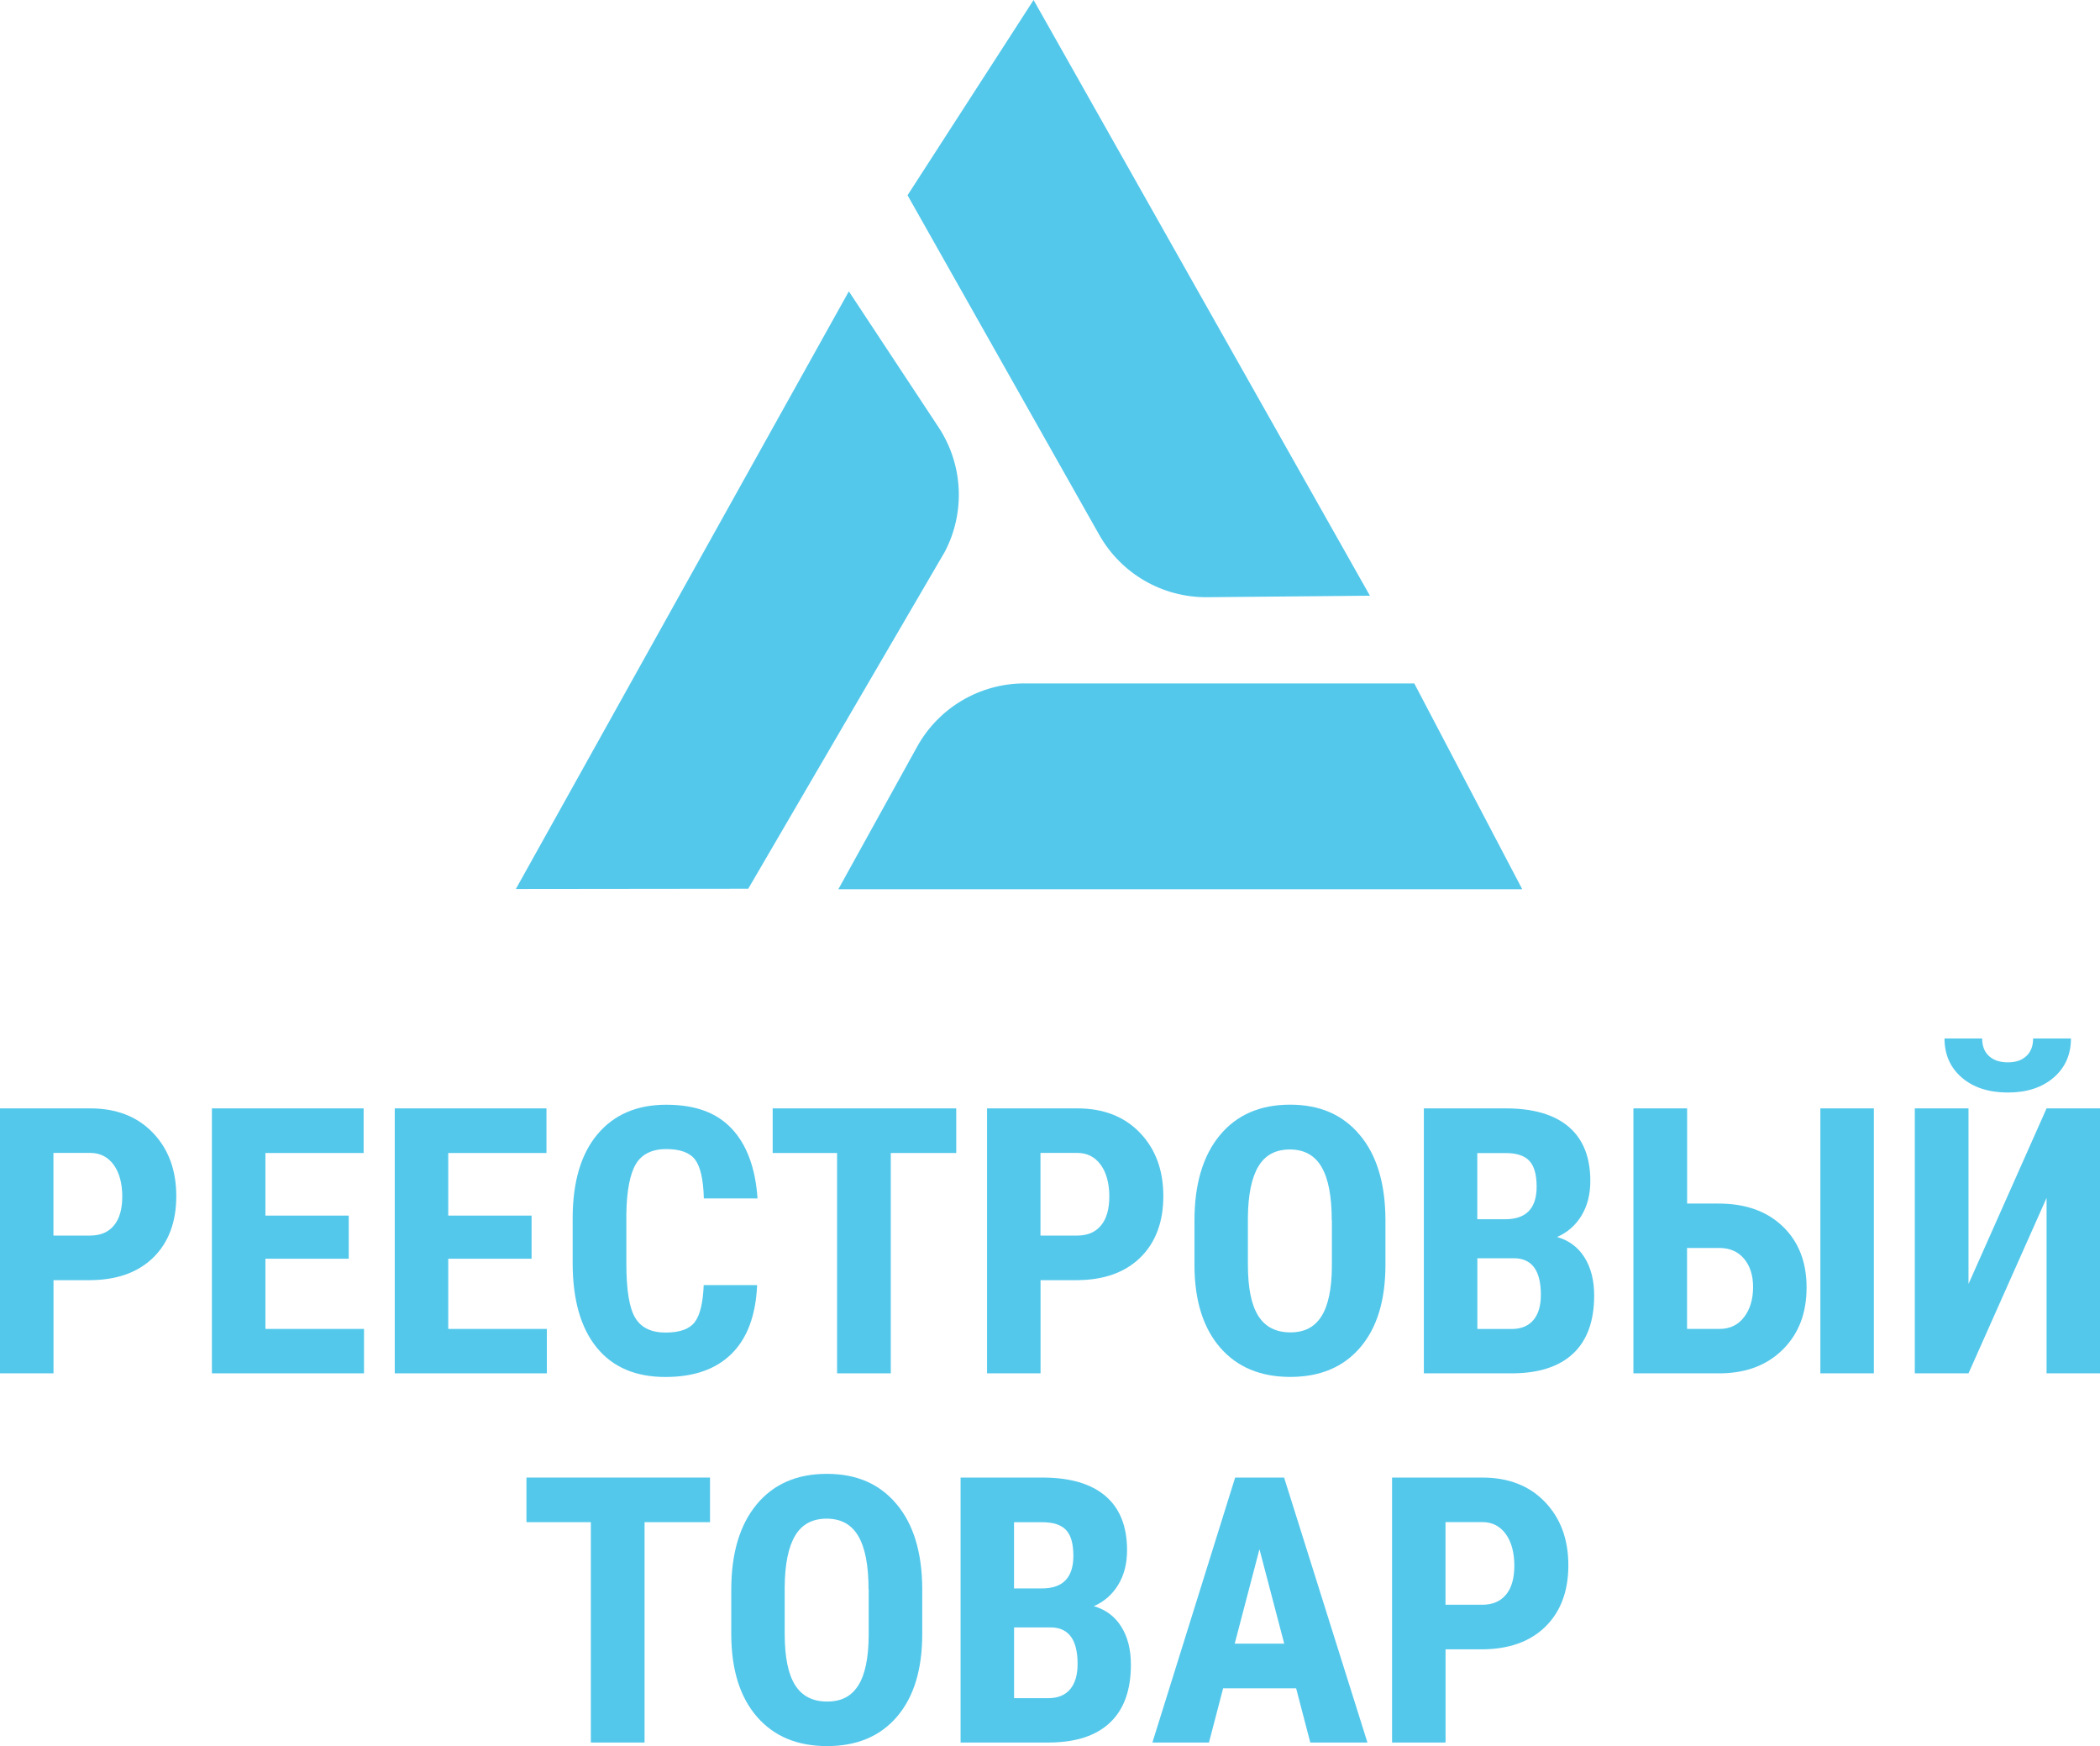
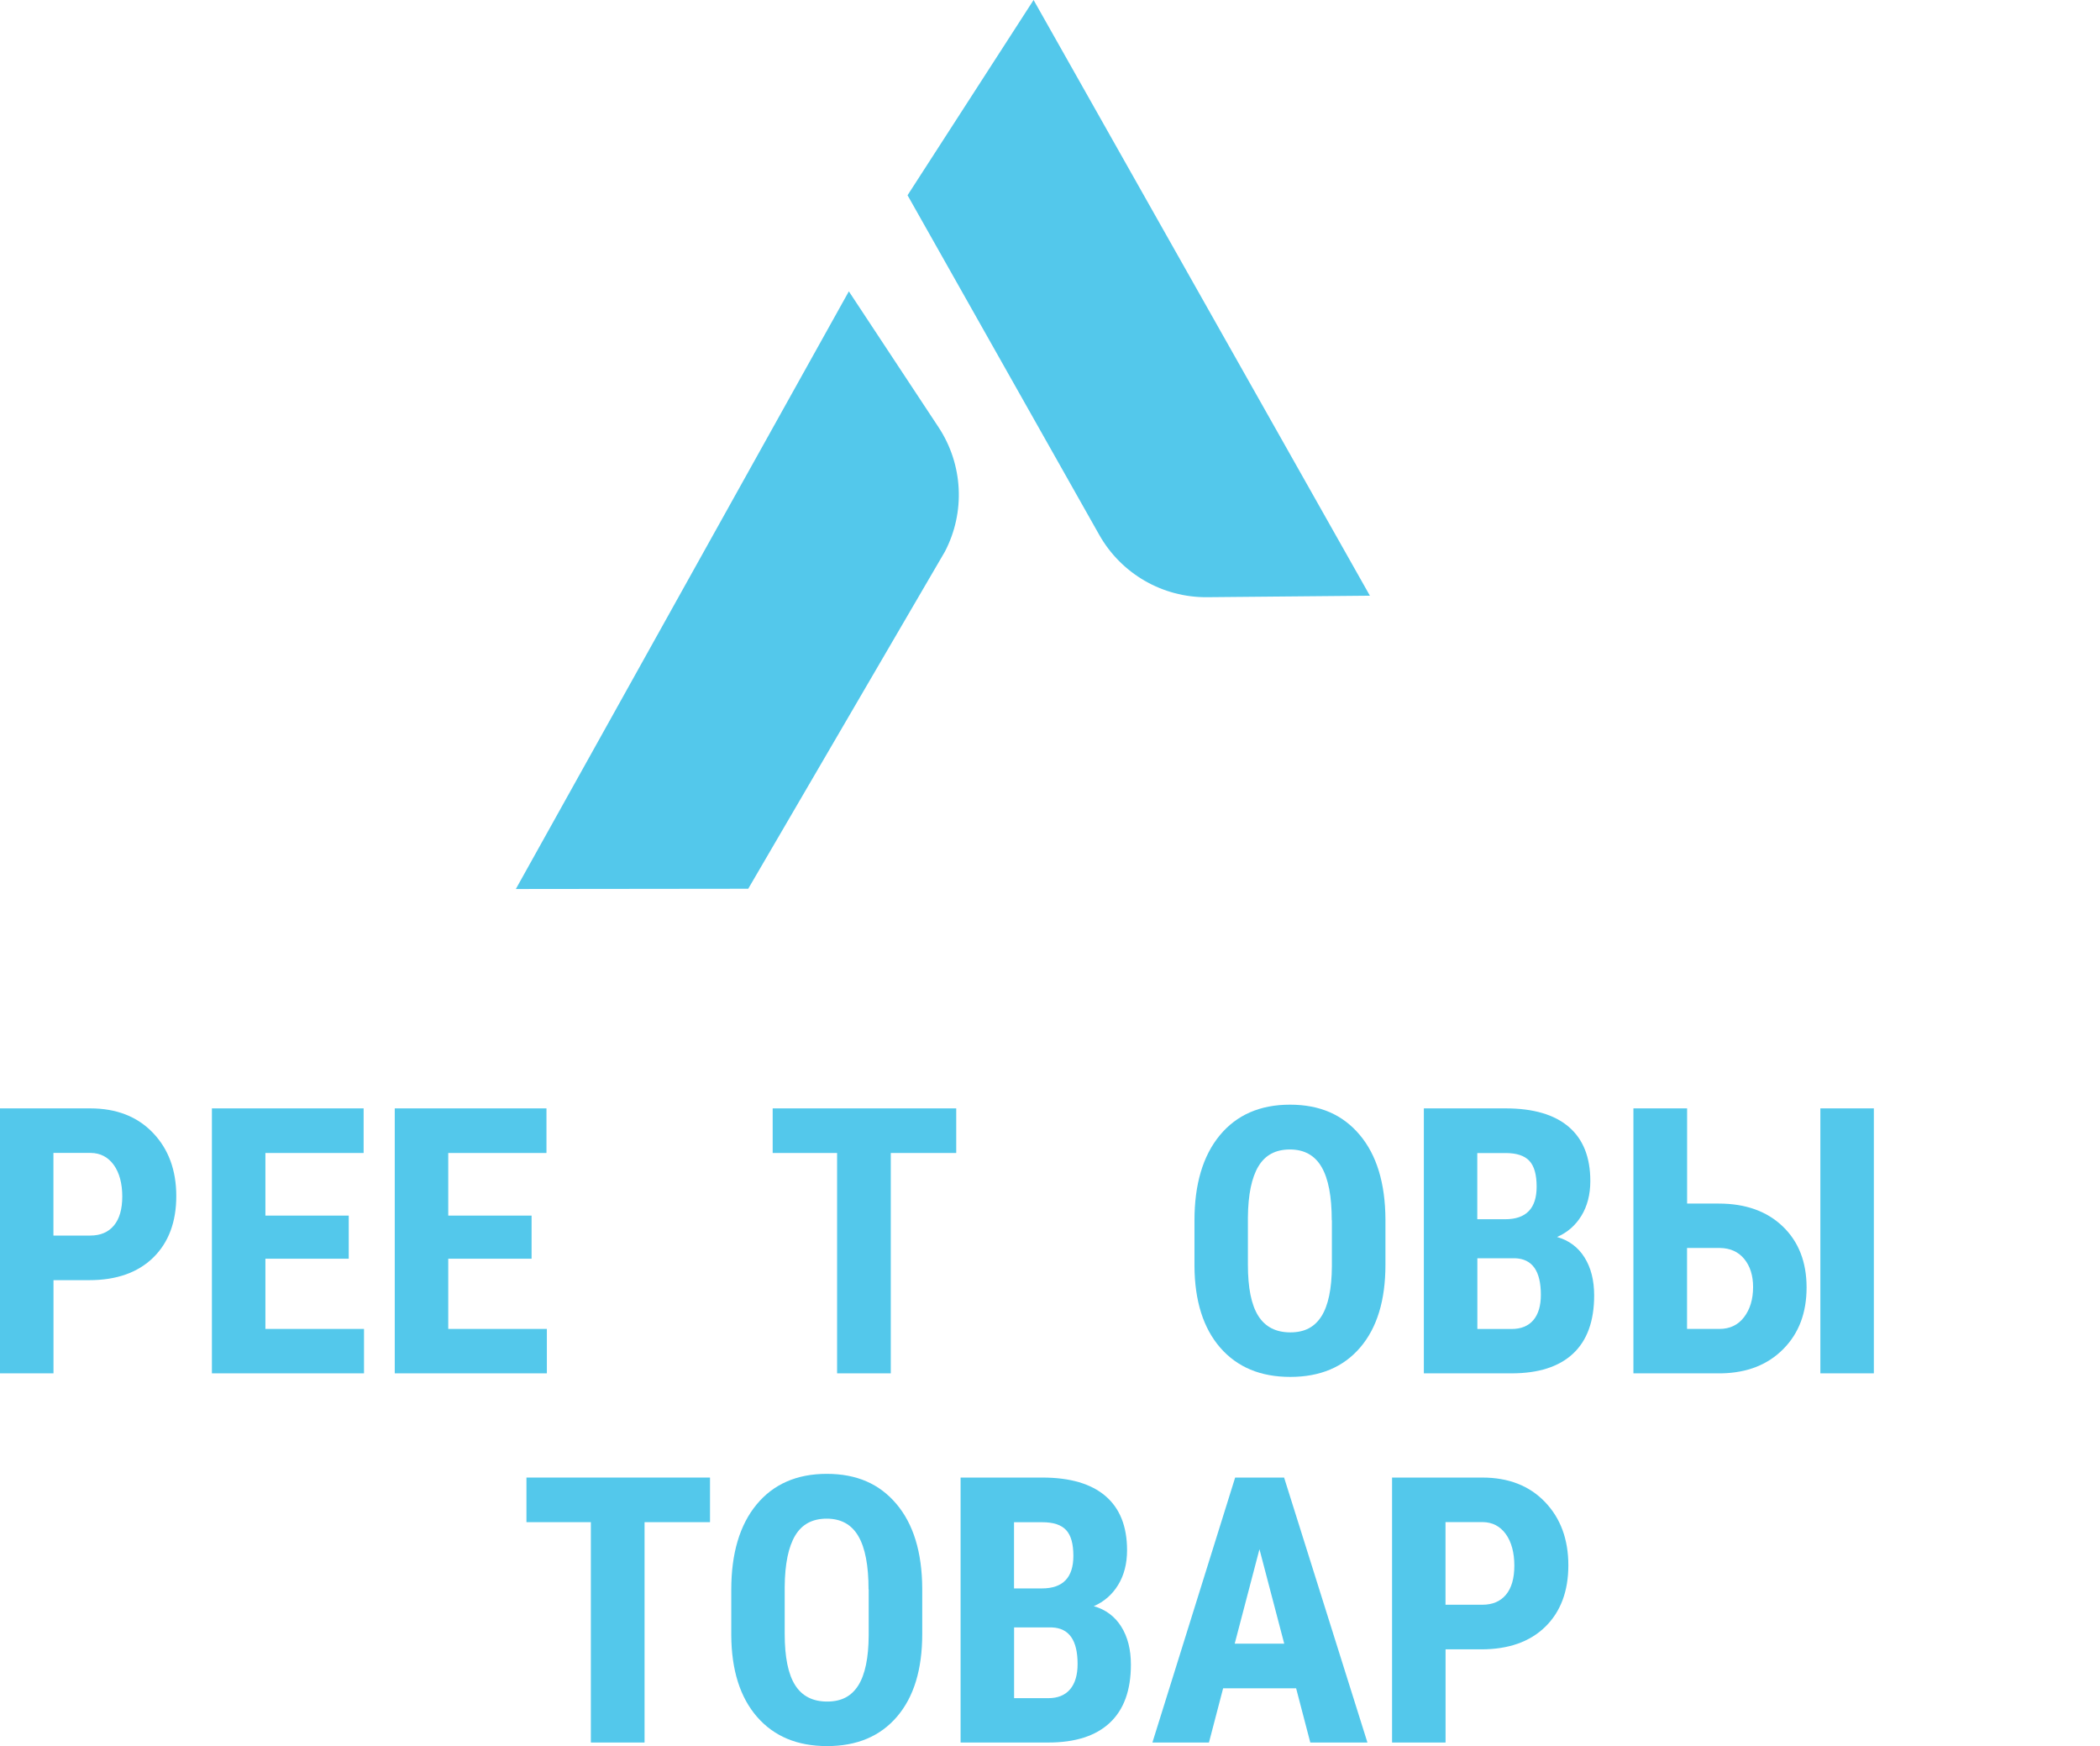
<svg xmlns="http://www.w3.org/2000/svg" id="Layer_2" data-name="Layer 2" viewBox="0 0 323.07 268.56">
  <defs>
    <style>
      .cls-1 {
        fill: #53c8eb;
      }
    </style>
  </defs>
  <g id="Layer_1-2" data-name="Layer 1">
-     <path class="cls-1" d="m217.58,105.11h-59.98c-6.86,0-13.19,3.73-16.51,9.74l-12.12,21.92h105.22l-16.61-31.65Z" />
    <path class="cls-1" d="m139.62,30.03l29.49,52.23c3.38,5.98,9.73,9.65,16.6,9.59l25.04-.23L159.01,0l-19.39,30.03Z" />
    <path class="cls-1" d="m115.11,136.69l30.25-51.84c3.18-6.08,2.81-13.41-.97-19.14l-13.8-20.9-51.23,91.92,35.75-.04Z" />
    <g>
      <path class="cls-1" d="m8.23,196.89v14.33H0v-40.75h13.88c4.03,0,7.24,1.25,9.64,3.75,2.4,2.5,3.6,5.75,3.6,9.74s-1.19,7.15-3.55,9.46c-2.37,2.31-5.65,3.47-9.85,3.47h-5.49Zm0-6.86h5.65c1.57,0,2.78-.51,3.64-1.54.86-1.03,1.29-2.52,1.29-4.48s-.44-3.65-1.32-4.86c-.88-1.2-2.05-1.81-3.53-1.83h-5.74v12.71Z" />
      <path class="cls-1" d="m53.65,193.59h-12.82v10.8h15.17v6.83h-23.4v-40.75h23.34v6.86h-15.11v9.63h12.82v6.63Z" />
      <path class="cls-1" d="m81.78,193.59h-12.82v10.8h15.17v6.83h-23.4v-40.75h23.34v6.86h-15.11v9.63h12.82v6.63Z" />
-       <path class="cls-1" d="m116.48,197.65c-.21,4.65-1.51,8.16-3.92,10.55-2.41,2.39-5.8,3.58-10.19,3.58-4.61,0-8.14-1.52-10.59-4.55-2.45-3.03-3.68-7.36-3.68-12.97v-6.86c0-5.6,1.27-9.91,3.81-12.94,2.54-3.03,6.06-4.55,10.58-4.55s7.81,1.24,10.12,3.72c2.3,2.48,3.61,6.04,3.93,10.69h-8.26c-.07-2.87-.52-4.86-1.33-5.95s-2.3-1.64-4.46-1.64-3.76.77-4.67,2.31c-.91,1.54-1.4,4.07-1.46,7.6v7.7c0,4.05.45,6.83,1.36,8.34.9,1.51,2.46,2.27,4.66,2.27s3.66-.53,4.48-1.58c.82-1.05,1.29-2.96,1.4-5.72h8.23Z" />
      <path class="cls-1" d="m147.12,177.33h-10.08v33.89h-8.26v-33.89h-9.91v-6.86h28.24v6.86Z" />
-       <path class="cls-1" d="m160.08,196.89v14.33h-8.23v-40.75h13.88c4.03,0,7.24,1.25,9.64,3.75,2.4,2.5,3.6,5.75,3.6,9.74s-1.19,7.15-3.55,9.46c-2.37,2.31-5.65,3.47-9.85,3.47h-5.49Zm0-6.86h5.65c1.57,0,2.78-.51,3.64-1.54.86-1.03,1.29-2.52,1.29-4.48s-.44-3.65-1.32-4.86c-.88-1.2-2.05-1.81-3.53-1.83h-5.74v12.71Z" />
      <path class="cls-1" d="m213.14,194.51c0,5.47-1.29,9.71-3.88,12.73-2.58,3.02-6.17,4.53-10.76,4.53s-8.16-1.5-10.77-4.49c-2.61-3-3.94-7.19-3.97-12.58v-6.97c0-5.6,1.3-9.97,3.89-13.11,2.59-3.14,6.19-4.72,10.8-4.72s8.11,1.54,10.72,4.63c2.61,3.09,3.94,7.42,3.97,13v6.97Zm-8.26-6.83c0-3.68-.52-6.41-1.57-8.2-1.04-1.79-2.67-2.69-4.87-2.69s-3.8.86-4.84,2.59-1.59,4.35-1.62,7.88v7.25c0,3.56.53,6.19,1.6,7.88s2.71,2.53,4.93,2.53,3.74-.83,4.79-2.48c1.04-1.65,1.58-4.21,1.6-7.68v-7.08Z" />
      <path class="cls-1" d="m219.05,211.22v-40.75h12.59c4.25,0,7.49.95,9.7,2.84s3.32,4.67,3.32,8.33c0,2.07-.46,3.85-1.37,5.34-.91,1.49-2.16,2.58-3.75,3.27,1.83.52,3.24,1.57,4.23,3.15.99,1.58,1.48,3.52,1.48,5.84,0,3.96-1.09,6.94-3.26,8.96-2.17,2.02-5.32,3.02-9.45,3.02h-13.49Zm8.23-23.7h4.28c3.23,0,4.84-1.67,4.84-5.01,0-1.85-.37-3.17-1.12-3.97-.75-.8-1.96-1.2-3.64-1.2h-4.37v10.19Zm0,5.99v10.89h5.26c1.47,0,2.59-.46,3.36-1.37.77-.91,1.15-2.21,1.15-3.89,0-3.66-1.32-5.53-3.97-5.62h-5.79Z" />
      <path class="cls-1" d="m259.54,185.11h4.87c4.12,0,7.41,1.17,9.85,3.51s3.67,5.47,3.67,9.39-1.19,7.06-3.58,9.47c-2.39,2.42-5.55,3.66-9.49,3.74h-13.57v-40.75h8.26v14.64Zm0,6.83v12.45h4.98c1.6,0,2.87-.6,3.79-1.81.92-1.2,1.39-2.75,1.39-4.63,0-1.77-.45-3.21-1.36-4.32-.91-1.11-2.16-1.67-3.76-1.69h-5.04Zm28.74,19.28h-8.23v-40.75h8.23v40.75Z" />
-       <path class="cls-1" d="m314.85,170.47h8.23v40.75h-8.23v-26.98l-12.01,26.98h-8.26v-40.75h8.26v27.01l12.01-27.01Zm3.75-10.75c0,2.48-.89,4.49-2.67,6.02-1.78,1.53-4.13,2.29-7.04,2.29s-5.29-.76-7.07-2.29c-1.78-1.53-2.67-3.54-2.67-6.02h5.79c0,1.16.35,2.06,1.05,2.7s1.67.97,2.9.97,2.16-.32,2.85-.97c.69-.64,1.04-1.54,1.04-2.7h5.82Z" />
      <path class="cls-1" d="m109.24,234.11h-10.08v33.89h-8.26v-33.89h-9.91v-6.86h28.24v6.86Z" />
      <path class="cls-1" d="m141.88,251.29c0,5.47-1.29,9.71-3.88,12.73-2.58,3.02-6.17,4.53-10.76,4.53s-8.16-1.5-10.77-4.49c-2.61-3-3.94-7.19-3.97-12.58v-6.97c0-5.6,1.3-9.97,3.89-13.11,2.59-3.14,6.19-4.72,10.8-4.72s8.11,1.54,10.72,4.63c2.61,3.09,3.94,7.42,3.97,13v6.97Zm-8.26-6.83c0-3.68-.52-6.41-1.57-8.2-1.04-1.79-2.67-2.69-4.87-2.69s-3.8.86-4.84,2.59-1.59,4.35-1.62,7.88v7.25c0,3.56.53,6.19,1.6,7.88s2.71,2.53,4.93,2.53,3.74-.83,4.79-2.48c1.04-1.65,1.58-4.21,1.6-7.68v-7.08Z" />
      <path class="cls-1" d="m147.78,268v-40.75h12.59c4.25,0,7.49.95,9.7,2.84s3.32,4.67,3.32,8.33c0,2.07-.46,3.85-1.37,5.34-.91,1.49-2.16,2.58-3.75,3.27,1.83.52,3.24,1.57,4.23,3.15.99,1.58,1.48,3.52,1.48,5.84,0,3.96-1.09,6.94-3.26,8.96-2.17,2.02-5.32,3.02-9.45,3.02h-13.49Zm8.23-23.7h4.28c3.23,0,4.84-1.67,4.84-5.01,0-1.85-.37-3.17-1.12-3.97-.75-.8-1.96-1.2-3.64-1.2h-4.37v10.19Zm0,5.99v10.89h5.26c1.47,0,2.59-.46,3.36-1.37.77-.91,1.15-2.21,1.15-3.89,0-3.66-1.32-5.53-3.97-5.62h-5.79Z" />
      <path class="cls-1" d="m199.39,259.66h-11.22l-2.18,8.34h-8.7l12.73-40.75h7.53l12.82,40.75h-8.79l-2.18-8.34Zm-9.43-6.86h7.61l-3.81-14.53-3.81,14.53Z" />
      <path class="cls-1" d="m222.39,253.67v14.33h-8.23v-40.75h13.88c4.03,0,7.24,1.25,9.64,3.75,2.4,2.5,3.6,5.75,3.6,9.74s-1.19,7.15-3.55,9.46c-2.37,2.31-5.65,3.47-9.85,3.47h-5.49Zm0-6.86h5.65c1.57,0,2.78-.51,3.64-1.54.86-1.03,1.29-2.52,1.29-4.48s-.44-3.65-1.32-4.86c-.88-1.2-2.05-1.81-3.53-1.83h-5.74v12.71Z" />
    </g>
  </g>
</svg>